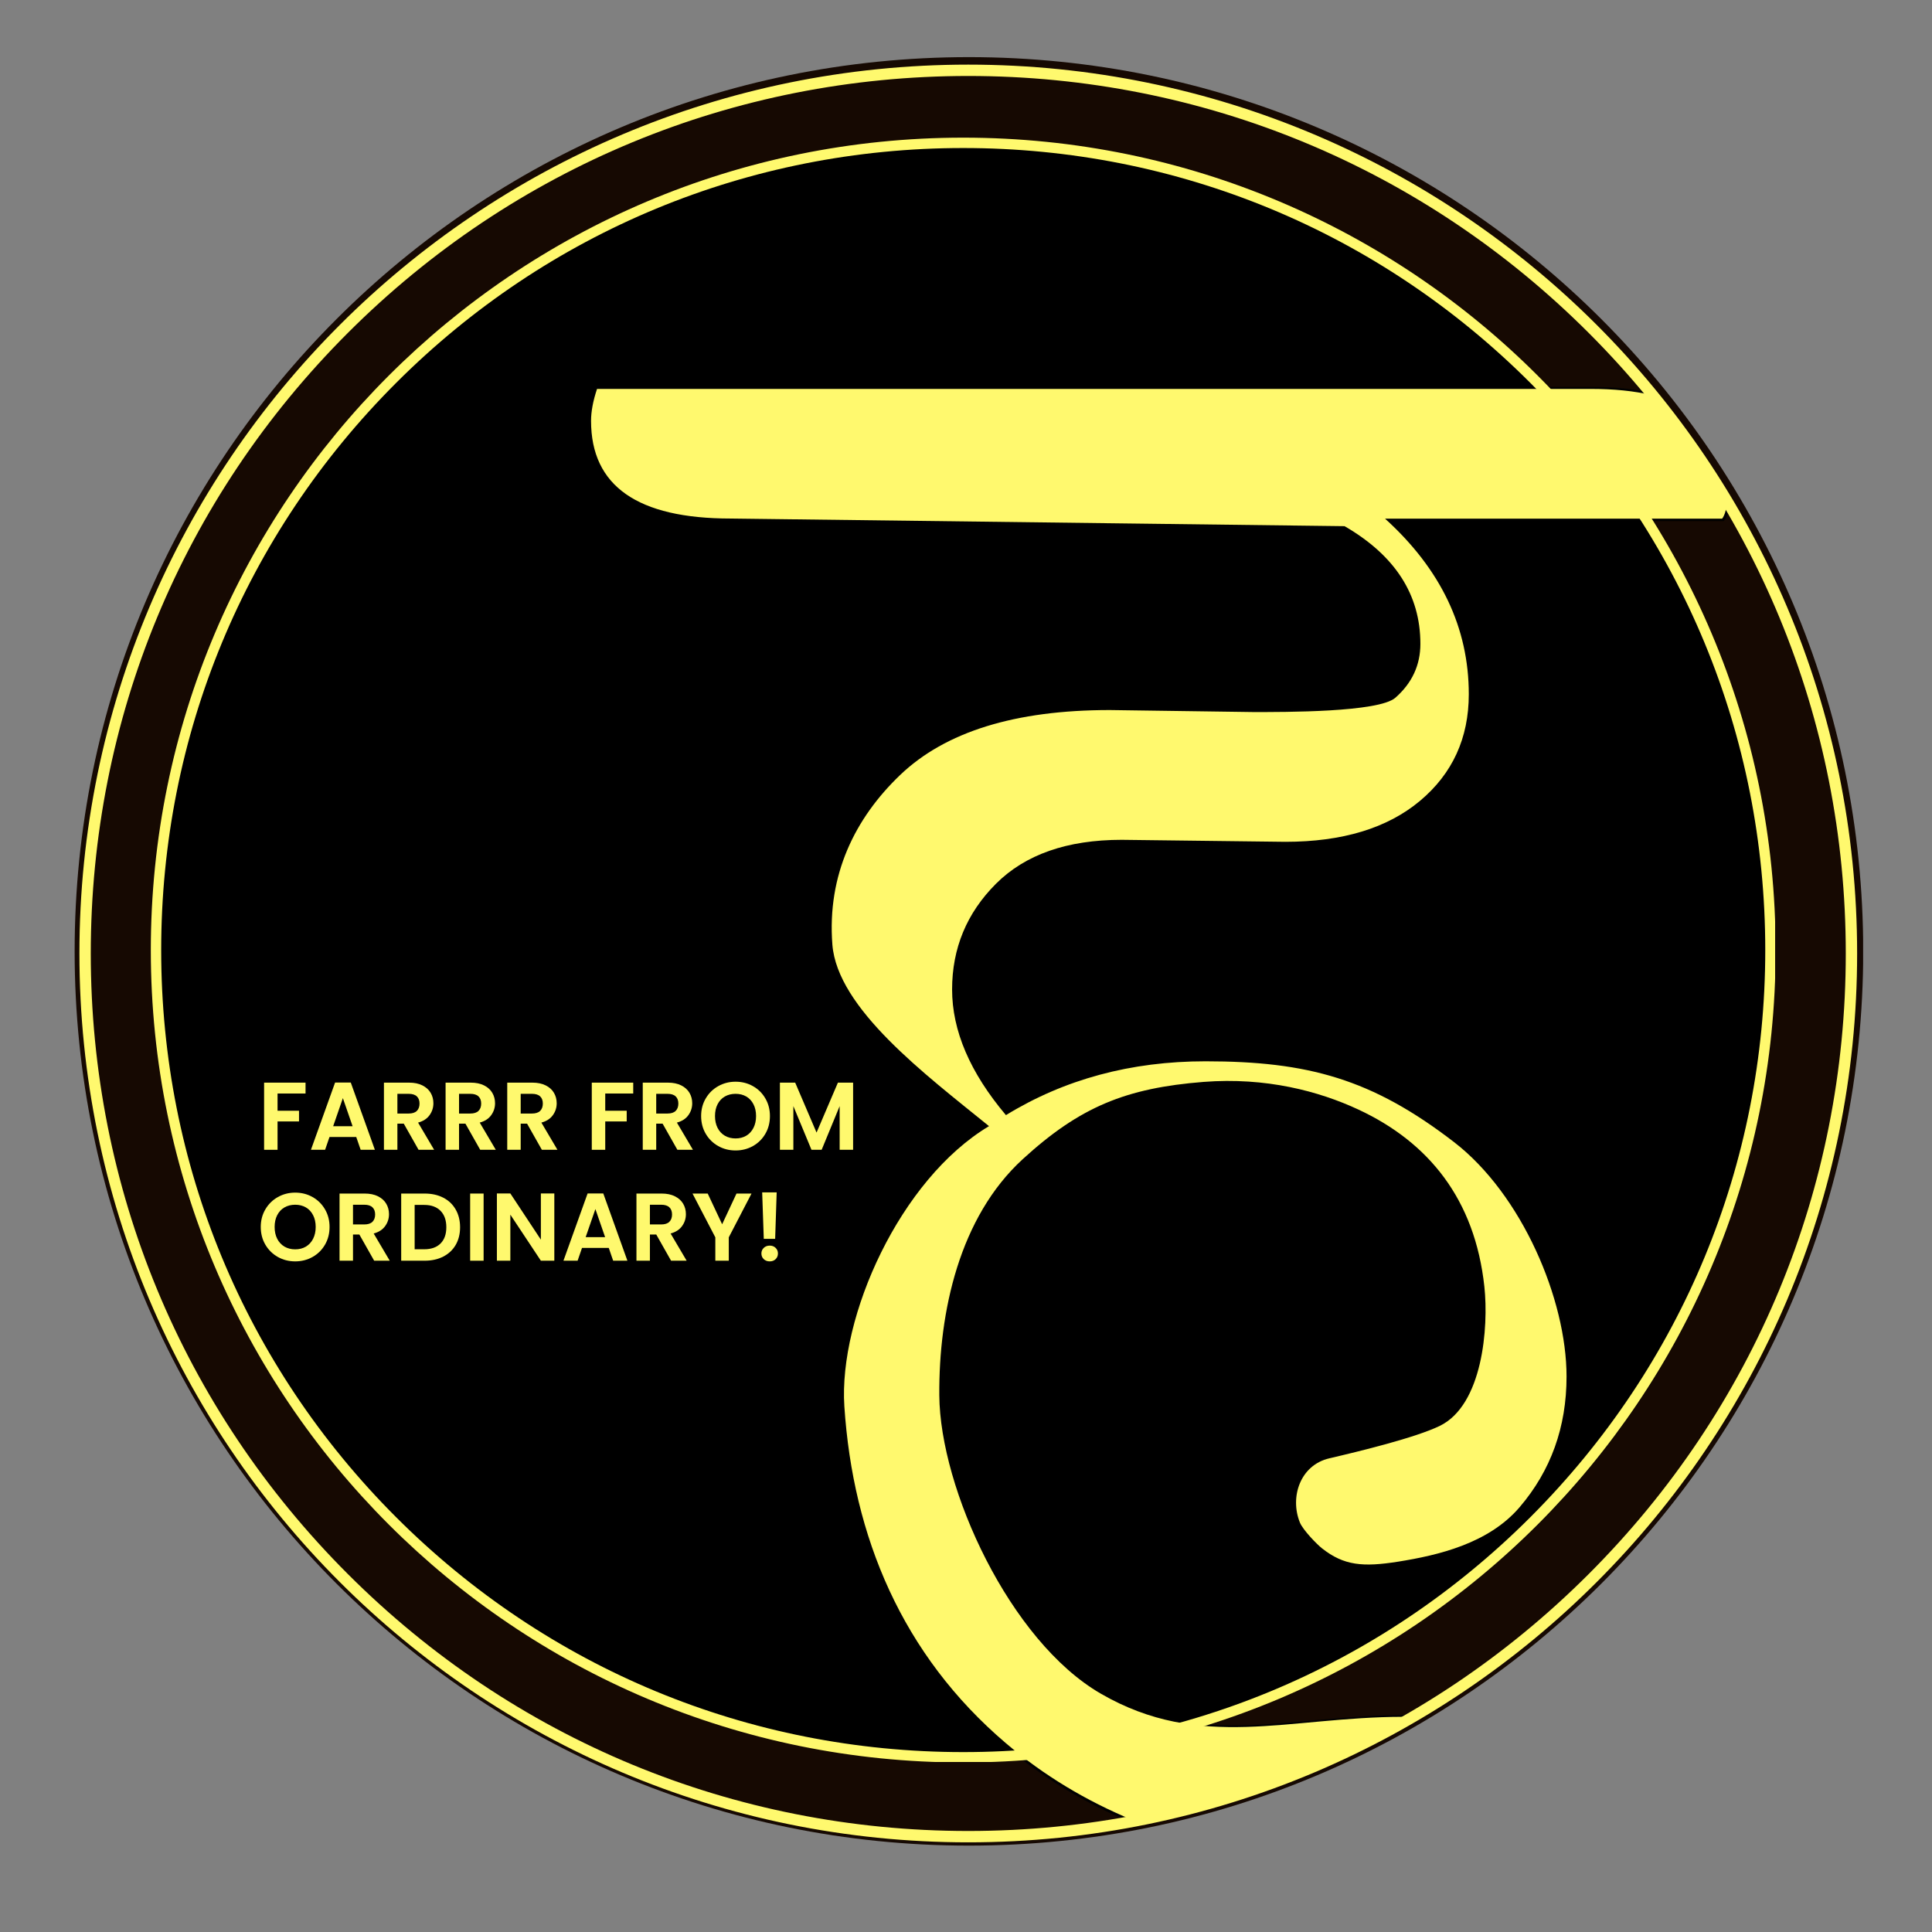
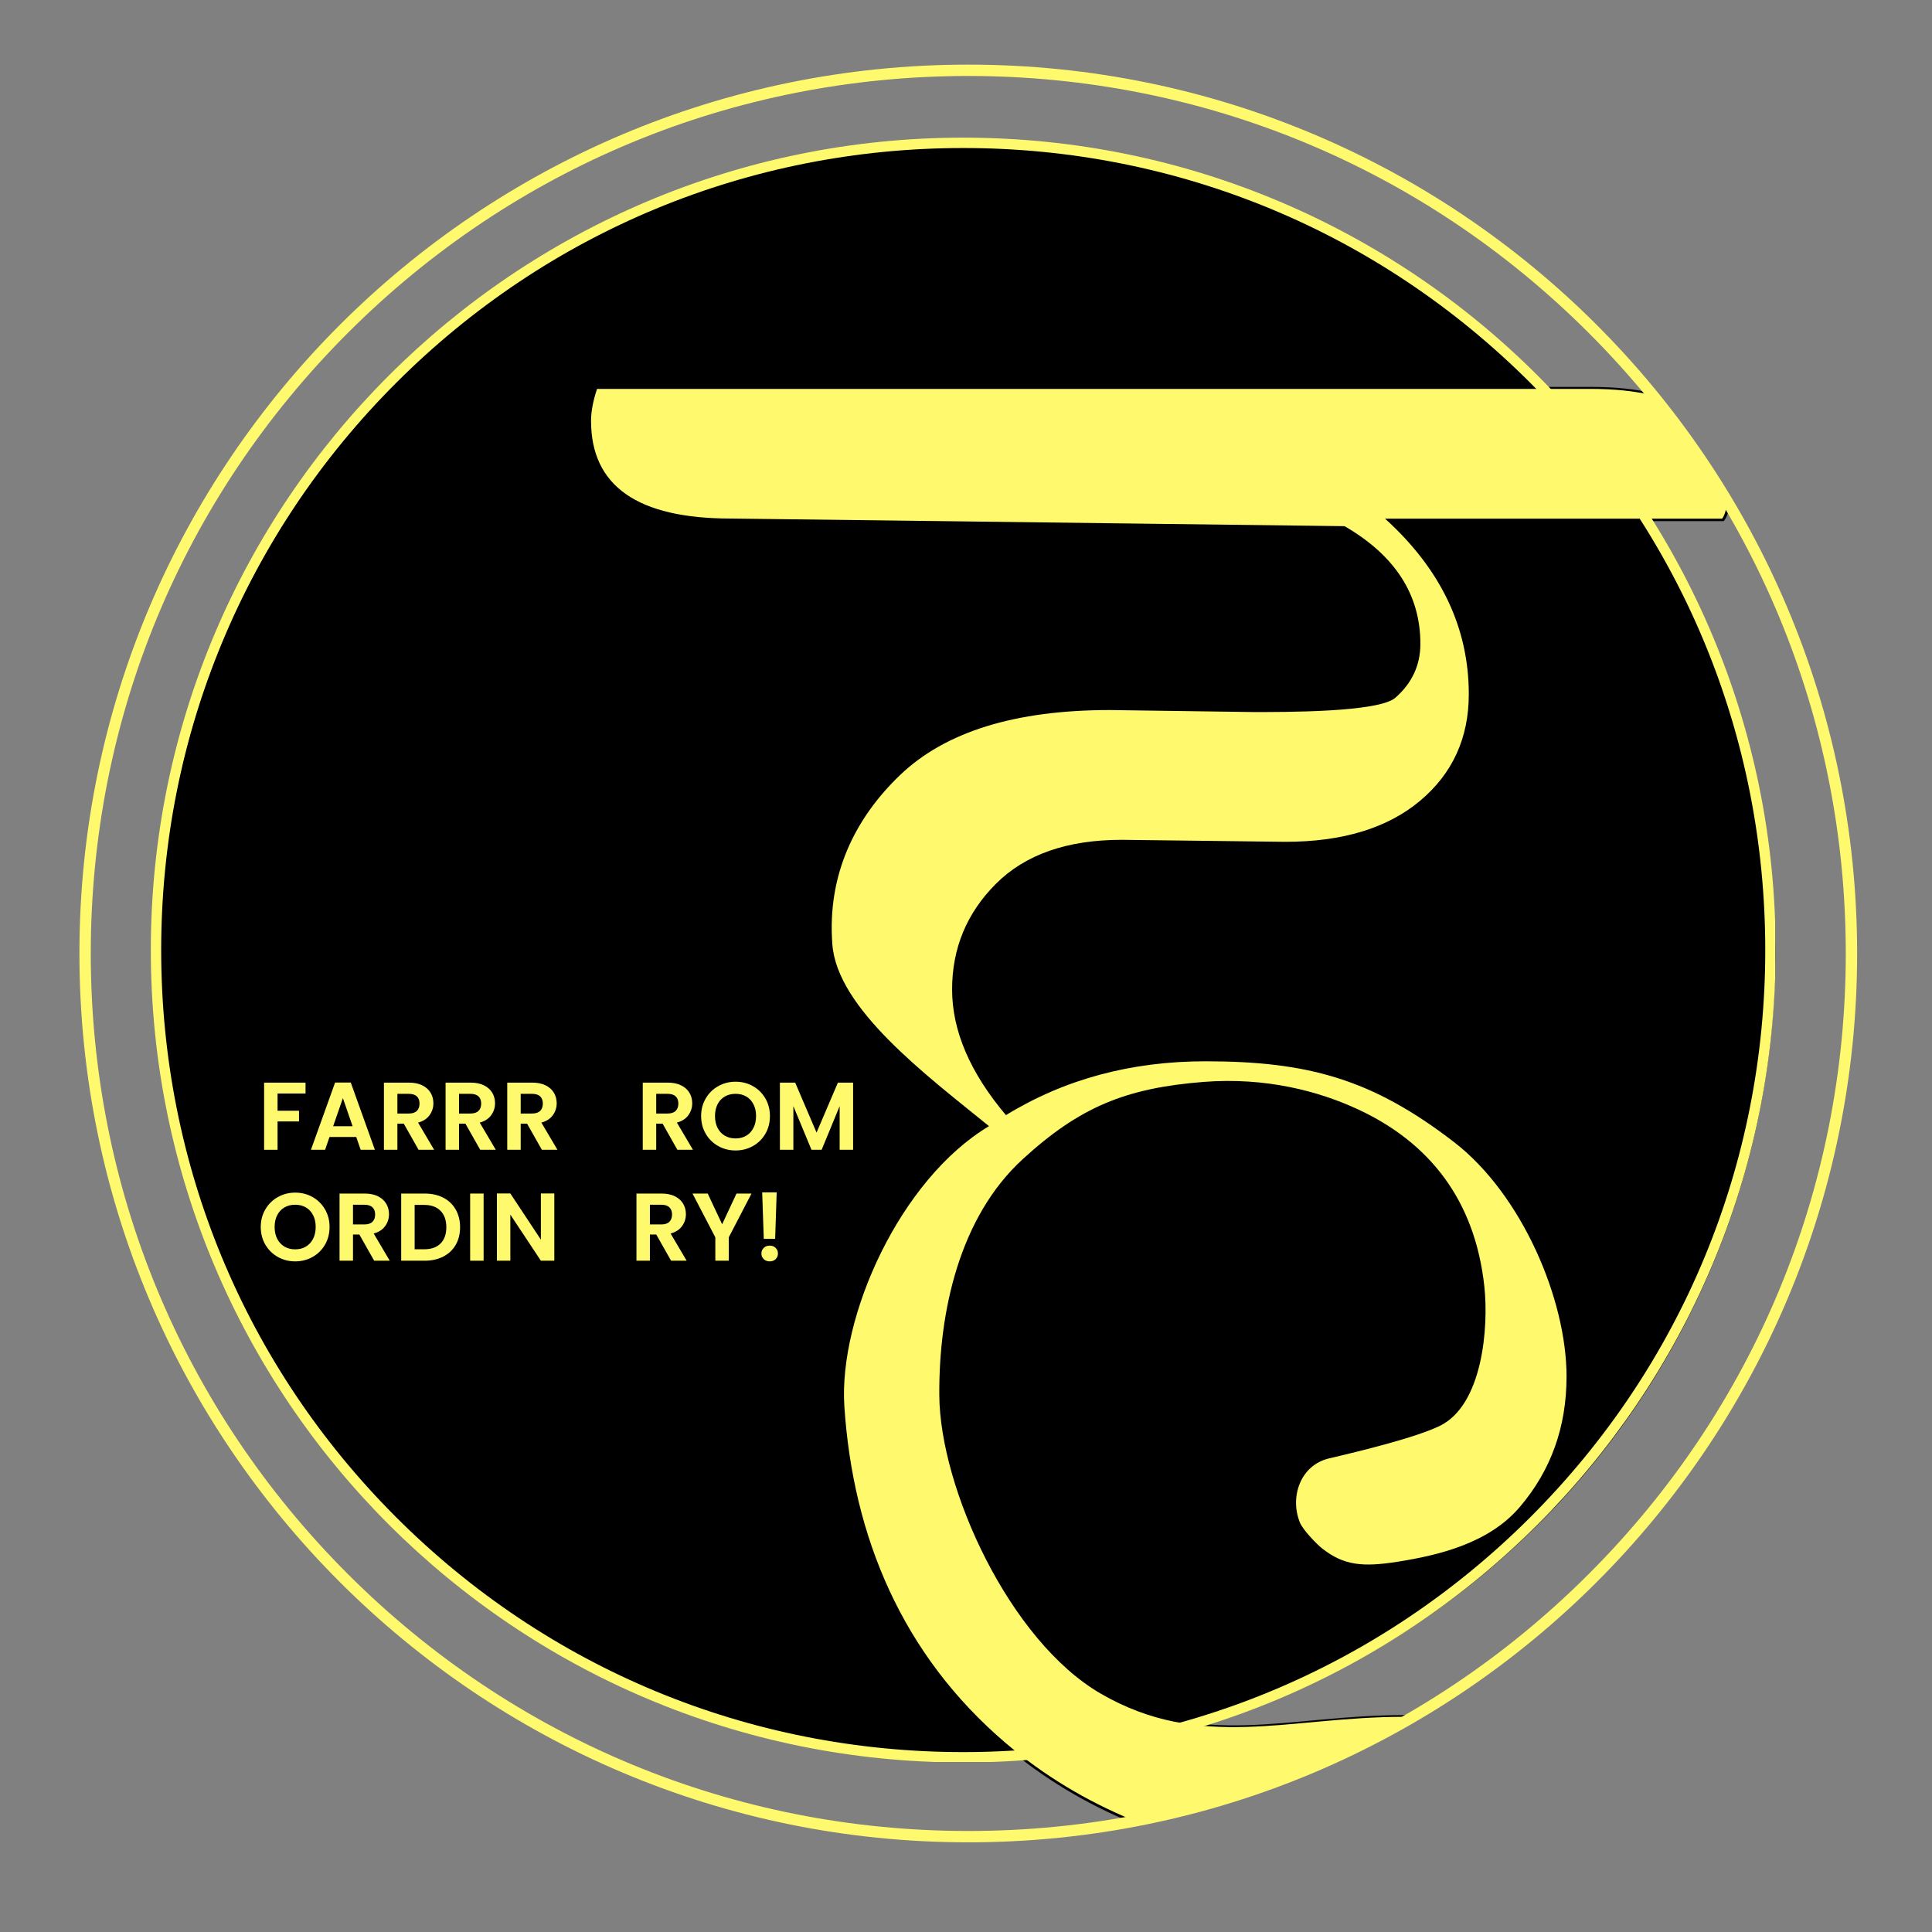
<svg xmlns="http://www.w3.org/2000/svg" version="1.0" preserveAspectRatio="xMidYMid meet" height="1080" viewBox="0 0 810 810" zoomAndPan="magnify" width="1080">
  <rect x="0" y="0" width="810" height="810" fill="#808080" stroke="none" />
  <defs>
    <g />
    <clipPath id="13cd2bbb35">
      <path clip-rule="nonzero" d="M 31.293 23.949 L 782 23.949 L 782 773.781 L 31.293 773.781 Z M 31.293 23.949" />
    </clipPath>
    <clipPath id="4fa11d5de3">
-       <path clip-rule="nonzero" d="M 406.227 23.949 C 199.156 23.949 31.293 191.805 31.293 398.863 C 31.293 605.926 199.156 773.781 406.227 773.781 C 613.297 773.781 781.164 605.926 781.164 398.863 C 781.164 191.805 613.297 23.949 406.227 23.949 Z M 406.227 23.949" />
-     </clipPath>
+       </clipPath>
    <clipPath id="471447dcf0">
      <path clip-rule="nonzero" d="M 247 163 L 725 163 L 725 770 L 247 770 Z M 247 163" />
    </clipPath>
    <clipPath id="d3c48a60de">
      <path clip-rule="nonzero" d="M 35.246 399.496 C 35.246 393.438 35.395 387.387 35.691 381.34 C 35.988 375.289 36.434 369.254 37.027 363.227 C 37.621 357.199 38.363 351.191 39.25 345.203 C 40.141 339.211 41.176 333.246 42.355 327.309 C 43.539 321.371 44.863 315.461 46.336 309.59 C 47.809 303.715 49.422 297.879 51.18 292.086 C 52.938 286.289 54.836 280.543 56.875 274.84 C 58.918 269.141 61.094 263.492 63.414 257.895 C 65.73 252.301 68.184 246.766 70.773 241.293 C 73.363 235.82 76.082 230.41 78.938 225.07 C 81.793 219.73 84.777 214.465 87.891 209.27 C 91.004 204.074 94.242 198.961 97.605 193.926 C 100.969 188.891 104.457 183.941 108.062 179.078 C 111.672 174.215 115.395 169.441 119.238 164.758 C 123.078 160.078 127.031 155.496 131.098 151.008 C 135.164 146.52 139.34 142.137 143.621 137.855 C 147.902 133.574 152.289 129.398 156.773 125.332 C 161.262 121.266 165.848 117.309 170.527 113.469 C 175.207 109.629 179.98 105.902 184.844 102.297 C 189.707 98.688 194.656 95.203 199.691 91.84 C 204.727 88.473 209.844 85.234 215.035 82.121 C 220.23 79.008 225.496 76.023 230.84 73.172 C 236.18 70.316 241.586 67.594 247.062 65.004 C 252.535 62.414 258.07 59.961 263.664 57.645 C 269.258 55.328 274.906 53.148 280.609 51.109 C 286.309 49.07 292.059 47.168 297.852 45.41 C 303.648 43.652 309.48 42.039 315.355 40.566 C 321.23 39.098 327.137 37.77 333.078 36.59 C 339.016 35.406 344.98 34.371 350.969 33.484 C 356.961 32.594 362.969 31.855 368.996 31.262 C 375.02 30.668 381.059 30.223 387.105 29.926 C 393.156 29.629 399.207 29.48 405.262 29.48 C 411.32 29.48 417.371 29.629 423.418 29.926 C 429.469 30.223 435.504 30.668 441.531 31.262 C 447.559 31.855 453.566 32.594 459.555 33.484 C 465.547 34.371 471.512 35.406 477.449 36.59 C 483.387 37.77 489.297 39.098 495.168 40.566 C 501.043 42.039 506.879 43.652 512.672 45.41 C 518.469 47.168 524.215 49.07 529.918 51.109 C 535.621 53.148 541.266 55.328 546.863 57.645 C 552.457 59.961 557.992 62.414 563.465 65.004 C 568.938 67.594 574.348 70.316 579.688 73.172 C 585.027 76.023 590.297 79.008 595.488 82.121 C 600.684 85.234 605.797 88.473 610.832 91.84 C 615.867 95.203 620.816 98.688 625.68 102.297 C 630.547 105.902 635.316 109.629 640 113.469 C 644.68 117.309 649.262 121.266 653.75 125.332 C 658.238 129.398 662.621 133.574 666.902 137.855 C 671.188 142.137 675.359 146.52 679.426 151.008 C 683.492 155.496 687.449 160.078 691.289 164.758 C 695.129 169.441 698.855 174.215 702.461 179.078 C 706.07 183.941 709.555 188.891 712.918 193.926 C 716.285 198.961 719.523 204.074 722.637 209.27 C 725.75 214.465 728.734 219.73 731.586 225.07 C 734.441 230.41 737.164 235.82 739.754 241.293 C 742.344 246.766 744.797 252.301 747.113 257.895 C 749.43 263.492 751.609 269.141 753.648 274.84 C 755.688 280.543 757.59 286.289 759.348 292.086 C 761.105 297.879 762.719 303.715 764.191 309.59 C 765.66 315.461 766.988 321.371 768.168 327.309 C 769.352 333.246 770.387 339.211 771.273 345.203 C 772.164 351.191 772.902 357.199 773.496 363.227 C 774.09 369.254 774.535 375.289 774.832 381.34 C 775.129 387.387 775.277 393.441 775.277 399.496 C 775.277 405.551 775.129 411.602 774.832 417.652 C 774.535 423.699 774.09 429.738 773.496 435.762 C 772.902 441.789 772.164 447.797 771.273 453.789 C 770.387 459.777 769.352 465.742 768.168 471.684 C 766.988 477.621 765.66 483.527 764.191 489.402 C 762.719 495.277 761.105 501.109 759.348 506.906 C 757.59 512.699 755.688 518.449 753.648 524.148 C 751.609 529.852 749.43 535.5 747.113 541.094 C 744.797 546.688 742.344 552.223 739.754 557.699 C 737.164 563.172 734.441 568.578 731.59 573.918 C 728.734 579.262 725.75 584.527 722.637 589.723 C 719.523 594.914 716.285 600.031 712.918 605.066 C 709.555 610.102 706.07 615.051 702.461 619.914 C 698.855 624.777 695.129 629.551 691.289 634.23 C 687.449 638.91 683.492 643.496 679.426 647.984 C 675.359 652.469 671.188 656.855 666.902 661.137 C 662.621 665.418 658.238 669.594 653.75 673.66 C 649.262 677.727 644.68 681.68 640 685.52 C 635.316 689.363 630.547 693.086 625.68 696.695 C 620.816 700.301 615.867 703.789 610.832 707.152 C 605.797 710.516 600.684 713.754 595.488 716.867 C 590.297 719.98 585.027 722.965 579.688 725.82 C 574.348 728.676 568.938 731.395 563.465 733.984 C 557.992 736.574 552.457 739.027 546.863 741.344 C 541.266 743.664 535.617 745.84 529.918 747.883 C 524.215 749.922 518.469 751.82 512.672 753.578 C 506.879 755.336 501.043 756.949 495.168 758.422 C 489.297 759.895 483.391 761.219 477.449 762.402 C 471.512 763.582 465.547 764.617 459.555 765.508 C 453.566 766.395 447.559 767.137 441.531 767.73 C 435.504 768.324 429.469 768.77 423.418 769.066 C 417.371 769.363 411.32 769.512 405.262 769.512 C 399.207 769.512 393.156 769.363 387.105 769.066 C 381.059 768.77 375.02 768.324 368.996 767.73 C 362.969 767.137 356.961 766.395 350.969 765.508 C 344.98 764.617 339.016 763.582 333.078 762.402 C 327.137 761.219 321.23 759.895 315.355 758.422 C 309.48 756.949 303.648 755.336 297.852 753.578 C 292.059 751.82 286.309 749.922 280.609 747.883 C 274.906 745.84 269.258 743.664 263.664 741.344 C 258.07 739.027 252.535 736.574 247.062 733.984 C 241.586 731.395 236.18 728.676 230.84 725.82 C 225.496 722.965 220.23 719.98 215.035 716.867 C 209.844 713.754 204.727 710.516 199.691 707.152 C 194.656 703.789 189.707 700.301 184.844 696.695 C 179.98 693.086 175.207 689.363 170.527 685.52 C 165.848 681.68 161.262 677.727 156.773 673.66 C 152.289 669.594 147.902 665.418 143.621 661.137 C 139.34 656.855 135.164 652.469 131.098 647.984 C 127.031 643.496 123.078 638.91 119.238 634.23 C 115.395 629.551 111.672 624.777 108.062 619.914 C 104.457 615.051 100.969 610.102 97.605 605.066 C 94.242 600.031 91.004 594.914 87.891 589.723 C 84.777 584.527 81.793 579.262 78.938 573.918 C 76.082 568.578 73.363 563.172 70.773 557.695 C 68.184 552.223 65.73 546.688 63.414 541.094 C 61.094 535.5 58.918 529.852 56.875 524.148 C 54.836 518.449 52.938 512.699 51.18 506.906 C 49.422 501.109 47.809 495.277 46.336 489.402 C 44.863 483.527 43.539 477.621 42.355 471.68 C 41.176 465.742 40.141 459.777 39.25 453.789 C 38.363 447.797 37.621 441.789 37.027 435.762 C 36.434 429.738 35.988 423.699 35.691 417.652 C 35.395 411.602 35.246 405.551 35.246 399.496 Z M 35.246 399.496" />
    </clipPath>
    <clipPath id="09326a929a">
      <path clip-rule="nonzero" d="M 63.23 57.711 L 744.23 57.711 L 744.23 738.711 L 63.23 738.711 Z M 63.23 57.711" />
    </clipPath>
    <clipPath id="8256a36776">
      <path clip-rule="nonzero" d="M 33.297 27.094 L 778.797 27.094 L 778.797 772.594 L 33.297 772.594 Z M 33.297 27.094" />
    </clipPath>
  </defs>
  <g clip-path="url(#13cd2bbb35)">
    <g clip-path="url(#4fa11d5de3)">
      <path fill-rule="nonzero" fill-opacity="1" d="M 31.293 23.949 L 781.125 23.949 L 781.125 773.781 L 31.293 773.781 Z M 31.293 23.949" fill="#160902" />
    </g>
  </g>
  <path fill-rule="nonzero" fill-opacity="1" d="M 744.27 399.496 C 744.27 405.035 744.133 410.574 743.863 416.109 C 743.59 421.645 743.184 427.168 742.641 432.684 C 742.098 438.195 741.418 443.695 740.605 449.176 C 739.793 454.656 738.844 460.117 737.766 465.551 C 736.684 470.984 735.469 476.391 734.121 481.766 C 732.777 487.141 731.297 492.48 729.691 497.781 C 728.082 503.086 726.344 508.344 724.477 513.562 C 722.609 518.777 720.617 523.949 718.496 529.066 C 716.375 534.188 714.129 539.25 711.762 544.262 C 709.391 549.27 706.902 554.219 704.289 559.105 C 701.676 563.992 698.945 568.812 696.098 573.562 C 693.25 578.316 690.285 582.996 687.207 587.605 C 684.129 592.211 680.938 596.742 677.637 601.191 C 674.336 605.641 670.93 610.008 667.414 614.293 C 663.898 618.578 660.281 622.77 656.559 626.879 C 652.836 630.984 649.02 634.996 645.098 638.914 C 641.18 642.832 637.168 646.652 633.062 650.371 C 628.957 654.094 624.762 657.711 620.48 661.227 C 616.195 664.742 611.828 668.152 607.379 671.453 C 602.926 674.754 598.398 677.941 593.793 681.02 C 589.184 684.098 584.504 687.062 579.75 689.91 C 574.996 692.762 570.18 695.492 565.289 698.102 C 560.402 700.715 555.457 703.207 550.445 705.574 C 545.438 707.945 540.375 710.188 535.254 712.309 C 530.133 714.43 524.965 716.422 519.75 718.289 C 514.531 720.156 509.27 721.895 503.969 723.504 C 498.664 725.113 493.328 726.59 487.953 727.938 C 482.578 729.281 477.172 730.496 471.738 731.578 C 466.301 732.66 460.844 733.605 455.363 734.418 C 449.883 735.23 444.383 735.91 438.871 736.453 C 433.355 736.996 427.828 737.402 422.297 737.676 C 416.762 737.945 411.223 738.082 405.684 738.082 C 400.141 738.082 394.602 737.945 389.066 737.676 C 383.535 737.402 378.008 736.996 372.496 736.453 C 366.98 735.91 361.48 735.23 356 734.418 C 350.52 733.605 345.062 732.66 339.625 731.578 C 334.191 730.496 328.785 729.281 323.41 727.938 C 318.035 726.59 312.699 725.113 307.395 723.504 C 302.094 721.895 296.832 720.156 291.613 718.289 C 286.398 716.422 281.23 714.43 276.109 712.309 C 270.988 710.188 265.926 707.945 260.918 705.574 C 255.906 703.207 250.961 700.715 246.074 698.102 C 241.184 695.492 236.367 692.762 231.613 689.91 C 226.859 687.062 222.18 684.098 217.57 681.02 C 212.965 677.941 208.438 674.754 203.984 671.453 C 199.535 668.152 195.168 664.742 190.883 661.227 C 186.602 657.711 182.406 654.094 178.301 650.371 C 174.195 646.652 170.184 642.832 166.266 638.914 C 162.344 634.996 158.527 630.984 154.805 626.879 C 151.082 622.77 147.465 618.578 143.949 614.293 C 140.434 610.008 137.027 605.641 133.727 601.191 C 130.426 596.742 127.234 592.211 124.156 587.605 C 121.078 582.996 118.113 578.316 115.266 573.562 C 112.418 568.812 109.688 563.992 107.074 559.105 C 104.461 554.219 101.973 549.27 99.602 544.262 C 97.234 539.25 94.988 534.188 92.867 529.066 C 90.746 523.949 88.754 518.777 86.887 513.562 C 85.02 508.344 83.281 503.086 81.672 497.781 C 80.066 492.48 78.586 487.141 77.242 481.766 C 75.895 476.391 74.68 470.984 73.598 465.551 C 72.52 460.117 71.57 454.656 70.758 449.176 C 69.945 443.695 69.266 438.195 68.723 432.684 C 68.18 427.168 67.773 421.645 67.5 416.109 C 67.23 410.574 67.094 405.035 67.094 399.496 C 67.094 393.953 67.23 388.414 67.5 382.883 C 67.773 377.348 68.18 371.824 68.723 366.309 C 69.266 360.793 69.945 355.297 70.758 349.812 C 71.57 344.332 72.52 338.875 73.598 333.441 C 74.68 328.004 75.895 322.602 77.242 317.227 C 78.586 311.852 80.066 306.512 81.672 301.207 C 83.281 295.906 85.02 290.645 86.887 285.43 C 88.754 280.211 90.746 275.043 92.867 269.922 C 94.988 264.805 97.234 259.738 99.602 254.73 C 101.973 249.723 104.461 244.773 107.074 239.887 C 109.688 235 112.418 230.18 115.266 225.426 C 118.113 220.672 121.078 215.992 124.156 211.387 C 127.234 206.777 130.426 202.25 133.727 197.797 C 137.027 193.348 140.434 188.98 143.949 184.695 C 147.465 180.414 151.082 176.219 154.805 172.113 C 158.527 168.008 162.344 163.996 166.266 160.078 C 170.184 156.16 174.195 152.34 178.301 148.617 C 182.406 144.898 186.602 141.277 190.883 137.762 C 195.168 134.246 199.535 130.84 203.984 127.539 C 208.438 124.238 212.965 121.047 217.57 117.969 C 222.18 114.891 226.859 111.926 231.613 109.078 C 236.367 106.23 241.184 103.5 246.074 100.887 C 250.961 98.273 255.906 95.785 260.918 93.414 C 265.926 91.047 270.988 88.801 276.109 86.68 C 281.23 84.559 286.398 82.566 291.613 80.699 C 296.832 78.832 302.094 77.094 307.395 75.488 C 312.699 73.879 318.035 72.402 323.41 71.055 C 328.785 69.707 334.191 68.492 339.625 67.414 C 345.062 66.332 350.52 65.387 356 64.57 C 361.48 63.758 366.98 63.082 372.496 62.539 C 378.008 61.996 383.535 61.586 389.066 61.316 C 394.602 61.043 400.141 60.906 405.684 60.906 C 411.223 60.906 416.762 61.043 422.297 61.316 C 427.828 61.586 433.355 61.996 438.871 62.539 C 444.383 63.082 449.883 63.758 455.363 64.57 C 460.844 65.387 466.301 66.332 471.738 67.414 C 477.172 68.492 482.578 69.707 487.953 71.055 C 493.328 72.402 498.664 73.879 503.969 75.488 C 509.27 77.094 514.531 78.832 519.75 80.699 C 524.965 82.566 530.133 84.559 535.254 86.68 C 540.375 88.801 545.438 91.047 550.445 93.414 C 555.457 95.785 560.402 98.273 565.289 100.887 C 570.18 103.5 574.996 106.23 579.75 109.078 C 584.504 111.926 589.184 114.891 593.793 117.969 C 598.398 121.047 602.926 124.238 607.379 127.539 C 611.828 130.84 616.195 134.246 620.48 137.762 C 624.762 141.277 628.957 144.898 633.062 148.617 C 637.168 152.34 641.18 156.16 645.098 160.078 C 649.02 163.996 652.836 168.008 656.559 172.113 C 660.281 176.219 663.898 180.414 667.414 184.695 C 670.93 188.98 674.336 193.348 677.637 197.797 C 680.938 202.25 684.129 206.777 687.207 211.387 C 690.285 215.992 693.25 220.672 696.098 225.426 C 698.945 230.18 701.676 235 704.289 239.887 C 706.902 244.773 709.391 249.723 711.762 254.73 C 714.129 259.738 716.375 264.805 718.496 269.922 C 720.617 275.043 722.609 280.211 724.477 285.43 C 726.344 290.645 728.082 295.906 729.691 301.207 C 731.297 306.512 732.777 311.852 734.121 317.227 C 735.469 322.602 736.684 328.004 737.766 333.441 C 738.844 338.875 739.793 344.332 740.605 349.812 C 741.418 355.297 742.098 360.793 742.641 366.309 C 743.184 371.824 743.59 377.348 743.863 382.883 C 744.133 388.414 744.27 393.953 744.27 399.496 Z M 744.27 399.496" fill="#000000" />
  <path stroke-miterlimit="10" stroke-opacity="1" stroke-width="1" stroke="#010101" d="M 168.74 122.93 C 167.86 125.571 167.421 127.91 167.421 129.96 C 167.421 144.31 177.671 151.48 198.161 151.48 L 333.379 153.161 C 344.51 159.621 350.079 168.26 350.079 179.08 C 350.079 183.769 348.24 187.72 344.579 190.939 C 340.921 194.18 320.031 194.1 313.29 194.1 L 281.651 193.66 C 260.849 193.66 245.471 198.429 235.51 207.951 C 225.549 217.47 219.389 229.959 220.569 245.301 C 221.661 259.4 241.041 273.91 255.07 285.299 C 235.44 297.039 221.909 327.229 223.21 347.019 C 225.1 375.66 235.9 401.729 258.791 421.21 C 267.12 428.31 276.51 433.93 286.66 438.121 C 274.9 440.339 262.77 441.501 250.361 441.501 C 143.001 441.501 55.971 354.47 55.971 247.121 C 55.971 139.769 142.999 52.731 250.361 52.731 C 311.131 52.731 365.379 80.61 401.019 124.301 C 397.19 123.379 392.7 122.93 387.55 122.93 Z M 168.74 122.93" stroke-linejoin="miter" fill="none" transform="matrix(1.904, 0, 0, 1.904, -70.896, -70.896)" stroke-linecap="butt" />
  <path stroke-miterlimit="10" stroke-opacity="1" stroke-width="1" stroke="#010101" d="M 444.741 247.121 C 444.741 319.021 405.7 381.82 347.649 415.439 C 347.12 415.4 346.64 415.39 346.27 415.39 C 321.079 415.39 301.679 423.02 279.689 410.28 C 259.62 398.67 244.281 365.1 244.131 344.6 C 244 326.111 248.59 305.319 262.491 292.58 C 275.129 281.011 285.289 276.89 302.34 275.55 C 316.05 274.471 327.761 277.59 336.441 281.641 C 351.87 288.831 362.1 301.369 364.181 320.64 C 365.149 329.669 363.781 346.71 354.38 351.3 C 349.069 353.9 336.671 356.91 330.051 358.449 C 323.609 359.939 321.291 367.011 323.55 372.59 C 324.221 374.23 327.299 377.4 328.419 378.281 C 333.25 382.089 337.451 382.43 345.209 381.211 C 353.89 379.83 365.059 377.271 371.95 369.21 C 378.831 361.15 382.28 351.571 382.28 340.44 C 382.28 323.449 372.44 300.331 357.489 288.8 C 339.449 274.9 325.311 271.011 302.75 271.011 C 286.35 271.011 271.7 274.959 258.809 282.87 C 250.901 273.5 246.95 264.27 246.95 255.189 C 246.95 246.109 250.17 238.35 256.62 231.901 C 263.059 225.469 272.289 222.229 284.3 222.229 L 320.33 222.67 C 332.909 222.67 342.811 219.67 349.981 213.67 C 357.161 207.67 360.75 199.821 360.75 190.16 C 360.75 175.53 354.6 162.639 342.3 151.49 L 416.55 151.49 C 417.071 150.809 417.43 149.67 417.639 148.07 C 434.87 177.08 444.749 210.959 444.749 247.131 Z M 444.741 247.121" stroke-linejoin="miter" fill="none" transform="matrix(1.904, 0, 0, 1.904, -70.896, -70.896)" stroke-linecap="butt" />
  <g clip-path="url(#471447dcf0)">
    <g clip-path="url(#d3c48a60de)">
      <path fill-rule="nonzero" fill-opacity="1" d="M 724.531 203.258 C 724.531 206.246 724.395 208.816 724.094 210.926 C 723.691 213.973 723.008 216.145 722.016 217.438 L 580.676 217.438 C 604.09 238.645 615.797 263.18 615.797 291.047 C 615.797 309.457 608.945 324.379 595.297 335.801 C 581.629 347.223 562.801 352.934 538.855 352.934 L 470.27 352.098 C 447.406 352.098 429.84 358.266 417.578 370.504 C 405.32 382.762 399.172 397.555 399.172 414.836 C 399.172 432.121 406.691 449.691 421.746 467.527 C 446.285 452.473 474.172 444.953 505.391 444.953 C 548.336 444.953 575.25 452.355 609.594 478.816 C 638.051 500.766 656.781 544.777 656.781 577.117 C 656.781 598.305 650.215 616.559 637.117 631.883 C 624.02 647.227 602.738 652.078 586.215 654.727 C 571.445 657.066 563.449 656.402 554.254 649.148 C 552.125 647.473 546.242 641.438 544.984 638.316 C 540.684 627.695 545.082 614.238 557.359 611.402 C 569.961 608.469 593.547 602.738 603.672 597.789 C 621.566 589.051 624.172 556.598 622.328 539.426 C 618.367 502.746 598.914 478.875 569.523 465.188 C 553 457.477 530.707 451.559 504.609 453.594 C 472.137 456.164 452.797 463.988 428.754 486.012 C 402.293 510.266 393.555 549.84 393.805 585.035 C 394.109 624.078 423.309 687.961 461.496 710.062 C 503.336 734.312 540.266 719.789 588.234 719.789 C 588.938 719.789 589.852 719.809 590.859 719.887 C 596.113 720.207 604.625 721.465 610.125 723.883 C 620.004 728.297 624.707 732.582 627.617 737.246 C 639.02 755.598 630.055 774.785 608.867 779.012 C 598.039 781.16 585.551 781.141 571.484 781.141 C 537.105 781.141 504.27 775.242 474.781 763.039 C 455.461 755.062 437.605 744.363 421.73 730.848 C 378.156 693.77 357.598 644.141 354 589.625 C 351.543 551.953 377.301 494.504 414.648 472.137 C 387.941 450.473 351.051 422.832 348.973 395.992 C 346.727 366.793 358.453 343.016 377.414 324.895 C 396.375 306.773 425.648 297.691 465.246 297.691 L 525.473 298.531 C 538.305 298.531 578.07 298.684 585.035 292.516 C 592.004 286.387 595.504 278.848 595.504 269.938 C 595.504 249.324 584.902 232.875 563.715 220.598 L 306.316 217.398 C 267.312 217.398 247.801 203.77 247.801 176.434 C 247.801 172.531 248.637 168.078 250.312 163.051 L 666.832 163.051 C 676.637 163.051 685.184 163.91 692.473 165.66 C 713.832 170.723 724.512 183.25 724.512 203.199 Z M 724.531 203.258" fill="#fff96e" />
    </g>
  </g>
  <g clip-path="url(#09326a929a)">
    <path fill-rule="evenodd" fill-opacity="1" d="M 403.836 57.711 C 215.723 57.711 63.23 210.199 63.23 398.316 C 63.23 586.43 215.723 738.922 403.836 738.922 C 591.953 738.922 744.441 586.43 744.441 398.316 C 744.441 210.199 591.953 57.711 403.836 57.711 Z M 641.609 636.086 C 578.098 699.598 493.656 734.574 403.836 734.574 C 314.02 734.574 229.578 699.598 166.066 636.086 C 102.555 572.574 67.578 488.133 67.578 398.316 C 67.578 308.496 102.555 224.055 166.066 160.543 C 229.578 97.031 314.02 62.059 403.836 62.059 C 493.656 62.059 578.098 97.031 641.609 160.543 C 705.121 224.055 740.094 308.496 740.094 398.316 C 740.094 488.133 705.121 572.574 641.609 636.086 Z M 641.609 636.086" fill="#fff96e" />
  </g>
  <g clip-path="url(#8256a36776)">
    <path fill-rule="evenodd" fill-opacity="1" d="M 405.953 27.094 C 200.137 27.094 33.297 193.934 33.297 399.75 C 33.297 605.566 200.137 772.406 405.953 772.406 C 611.77 772.406 778.609 605.566 778.609 399.75 C 778.609 193.934 611.77 27.094 405.953 27.094 Z M 666.098 659.895 C 596.609 729.383 504.223 767.648 405.953 767.648 C 307.684 767.648 215.297 729.383 145.809 659.895 C 76.316 590.406 38.055 498.02 38.055 399.75 C 38.055 301.48 76.316 209.09 145.809 139.602 C 215.297 70.113 307.684 31.852 405.953 31.852 C 504.223 31.852 596.609 70.113 666.098 139.602 C 735.586 209.09 773.852 301.48 773.852 399.75 C 773.852 498.02 735.586 590.406 666.098 659.895 Z M 666.098 659.895" fill="#fff96e" />
  </g>
  <g fill-opacity="1" fill="#fff96e">
    <g transform="translate(107.943, 482.058)">
      <g>
        <path d="M 20.156 -28.156 L 20.156 -23.594 L 8.422 -23.594 L 8.422 -16.375 L 17.422 -16.375 L 17.422 -11.891 L 8.422 -11.891 L 8.422 0 L 2.781 0 L 2.781 -28.156 Z M 20.156 -28.156" />
      </g>
    </g>
  </g>
  <g fill-opacity="1" fill="#fff96e">
    <g transform="translate(129.315, 482.058)">
      <g>
        <path d="M 20.047 -5.359 L 8.828 -5.359 L 6.984 0 L 1.047 0 L 11.172 -28.188 L 17.75 -28.188 L 27.859 0 L 21.891 0 Z M 18.516 -9.875 L 14.438 -21.656 L 10.359 -9.875 Z M 18.516 -9.875" />
      </g>
    </g>
  </g>
  <g fill-opacity="1" fill="#fff96e">
    <g transform="translate(158.187, 482.058)">
      <g>
        <path d="M 17.297 0 L 11.094 -10.969 L 8.422 -10.969 L 8.422 0 L 2.781 0 L 2.781 -28.156 L 13.344 -28.156 C 15.52 -28.156 17.375 -27.77 18.906 -27 C 20.445 -26.227 21.598 -25.191 22.359 -23.891 C 23.129 -22.586 23.516 -21.129 23.516 -19.516 C 23.516 -17.66 22.973 -15.988 21.891 -14.5 C 20.816 -13.008 19.219 -11.977 17.094 -11.406 L 23.828 0 Z M 8.422 -15.203 L 13.141 -15.203 C 14.68 -15.203 15.828 -15.57 16.578 -16.312 C 17.328 -17.051 17.703 -18.078 17.703 -19.391 C 17.703 -20.68 17.328 -21.68 16.578 -22.391 C 15.828 -23.109 14.68 -23.469 13.141 -23.469 L 8.422 -23.469 Z M 8.422 -15.203" />
      </g>
    </g>
  </g>
  <g fill-opacity="1" fill="#fff96e">
    <g transform="translate(184.034, 482.058)">
      <g>
        <path d="M 17.297 0 L 11.094 -10.969 L 8.422 -10.969 L 8.422 0 L 2.781 0 L 2.781 -28.156 L 13.344 -28.156 C 15.52 -28.156 17.375 -27.77 18.906 -27 C 20.445 -26.227 21.598 -25.191 22.359 -23.891 C 23.129 -22.586 23.516 -21.129 23.516 -19.516 C 23.516 -17.66 22.973 -15.988 21.891 -14.5 C 20.816 -13.008 19.219 -11.977 17.094 -11.406 L 23.828 0 Z M 8.422 -15.203 L 13.141 -15.203 C 14.68 -15.203 15.828 -15.57 16.578 -16.312 C 17.328 -17.051 17.703 -18.078 17.703 -19.391 C 17.703 -20.68 17.328 -21.68 16.578 -22.391 C 15.828 -23.109 14.68 -23.469 13.141 -23.469 L 8.422 -23.469 Z M 8.422 -15.203" />
      </g>
    </g>
  </g>
  <g fill-opacity="1" fill="#fff96e">
    <g transform="translate(209.882, 482.058)">
      <g>
        <path d="M 17.297 0 L 11.094 -10.969 L 8.422 -10.969 L 8.422 0 L 2.781 0 L 2.781 -28.156 L 13.344 -28.156 C 15.52 -28.156 17.375 -27.77 18.906 -27 C 20.445 -26.227 21.598 -25.191 22.359 -23.891 C 23.129 -22.586 23.516 -21.129 23.516 -19.516 C 23.516 -17.66 22.973 -15.988 21.891 -14.5 C 20.816 -13.008 19.219 -11.977 17.094 -11.406 L 23.828 0 Z M 8.422 -15.203 L 13.141 -15.203 C 14.68 -15.203 15.828 -15.57 16.578 -16.312 C 17.328 -17.051 17.703 -18.078 17.703 -19.391 C 17.703 -20.68 17.328 -21.68 16.578 -22.391 C 15.828 -23.109 14.68 -23.469 13.141 -23.469 L 8.422 -23.469 Z M 8.422 -15.203" />
      </g>
    </g>
  </g>
  <g fill-opacity="1" fill="#fff96e">
    <g transform="translate(235.73, 482.058)">
      <g />
    </g>
  </g>
  <g fill-opacity="1" fill="#fff96e">
    <g transform="translate(245.327, 482.058)">
      <g>
-         <path d="M 20.156 -28.156 L 20.156 -23.594 L 8.422 -23.594 L 8.422 -16.375 L 17.422 -16.375 L 17.422 -11.891 L 8.422 -11.891 L 8.422 0 L 2.781 0 L 2.781 -28.156 Z M 20.156 -28.156" />
-       </g>
+         </g>
    </g>
  </g>
  <g fill-opacity="1" fill="#fff96e">
    <g transform="translate(266.699, 482.058)">
      <g>
        <path d="M 17.297 0 L 11.094 -10.969 L 8.422 -10.969 L 8.422 0 L 2.781 0 L 2.781 -28.156 L 13.344 -28.156 C 15.52 -28.156 17.375 -27.77 18.906 -27 C 20.445 -26.227 21.598 -25.191 22.359 -23.891 C 23.129 -22.586 23.516 -21.129 23.516 -19.516 C 23.516 -17.66 22.973 -15.988 21.891 -14.5 C 20.816 -13.008 19.219 -11.977 17.094 -11.406 L 23.828 0 Z M 8.422 -15.203 L 13.141 -15.203 C 14.68 -15.203 15.828 -15.57 16.578 -16.312 C 17.328 -17.051 17.703 -18.078 17.703 -19.391 C 17.703 -20.68 17.328 -21.68 16.578 -22.391 C 15.828 -23.109 14.68 -23.469 13.141 -23.469 L 8.422 -23.469 Z M 8.422 -15.203" />
      </g>
    </g>
  </g>
  <g fill-opacity="1" fill="#fff96e">
    <g transform="translate(292.547, 482.058)">
      <g>
        <path d="M 15.844 0.281 C 13.207 0.281 10.785 -0.332 8.578 -1.562 C 6.379 -2.801 4.633 -4.516 3.344 -6.703 C 2.051 -8.898 1.406 -11.383 1.406 -14.156 C 1.406 -16.895 2.051 -19.359 3.344 -21.547 C 4.633 -23.742 6.379 -25.457 8.578 -26.688 C 10.785 -27.926 13.207 -28.547 15.844 -28.547 C 18.508 -28.547 20.938 -27.926 23.125 -26.688 C 25.32 -25.457 27.055 -23.742 28.328 -21.547 C 29.609 -19.359 30.25 -16.895 30.25 -14.156 C 30.25 -11.383 29.609 -8.898 28.328 -6.703 C 27.055 -4.516 25.316 -2.801 23.109 -1.562 C 20.898 -0.332 18.477 0.281 15.844 0.281 Z M 15.844 -4.766 C 17.539 -4.766 19.035 -5.145 20.328 -5.906 C 21.617 -6.676 22.625 -7.77 23.344 -9.188 C 24.07 -10.613 24.438 -12.27 24.438 -14.156 C 24.438 -16.039 24.07 -17.688 23.344 -19.094 C 22.625 -20.508 21.617 -21.594 20.328 -22.344 C 19.035 -23.094 17.539 -23.469 15.844 -23.469 C 14.156 -23.469 12.656 -23.094 11.344 -22.344 C 10.039 -21.594 9.023 -20.508 8.297 -19.094 C 7.578 -17.688 7.219 -16.039 7.219 -14.156 C 7.219 -12.27 7.578 -10.613 8.297 -9.188 C 9.023 -7.77 10.039 -6.676 11.344 -5.906 C 12.656 -5.145 14.156 -4.766 15.844 -4.766 Z M 15.844 -4.766" />
      </g>
    </g>
  </g>
  <g fill-opacity="1" fill="#fff96e">
    <g transform="translate(324.201, 482.058)">
      <g>
        <path d="M 33.469 -28.156 L 33.469 0 L 27.828 0 L 27.828 -18.312 L 20.281 0 L 16.016 0 L 8.422 -18.312 L 8.422 0 L 2.781 0 L 2.781 -28.156 L 9.188 -28.156 L 18.141 -7.219 L 27.094 -28.156 Z M 33.469 -28.156" />
      </g>
    </g>
  </g>
  <g fill-opacity="1" fill="#fff96e">
    <g transform="translate(360.458, 482.058)">
      <g />
    </g>
  </g>
  <g fill-opacity="1" fill="#fff96e">
    <g transform="translate(107.919, 528.558)">
      <g>
        <path d="M 15.844 0.281 C 13.207 0.281 10.785 -0.332 8.578 -1.562 C 6.379 -2.801 4.633 -4.516 3.344 -6.703 C 2.051 -8.898 1.406 -11.383 1.406 -14.156 C 1.406 -16.895 2.051 -19.359 3.344 -21.547 C 4.633 -23.742 6.379 -25.457 8.578 -26.688 C 10.785 -27.926 13.207 -28.547 15.844 -28.547 C 18.508 -28.547 20.938 -27.926 23.125 -26.688 C 25.32 -25.457 27.055 -23.742 28.328 -21.547 C 29.609 -19.359 30.25 -16.895 30.25 -14.156 C 30.25 -11.383 29.609 -8.898 28.328 -6.703 C 27.055 -4.516 25.316 -2.801 23.109 -1.562 C 20.898 -0.332 18.477 0.281 15.844 0.281 Z M 15.844 -4.766 C 17.539 -4.766 19.035 -5.145 20.328 -5.906 C 21.617 -6.676 22.625 -7.77 23.344 -9.188 C 24.07 -10.613 24.438 -12.27 24.438 -14.156 C 24.438 -16.039 24.07 -17.688 23.344 -19.094 C 22.625 -20.508 21.617 -21.594 20.328 -22.344 C 19.035 -23.094 17.539 -23.469 15.844 -23.469 C 14.156 -23.469 12.656 -23.094 11.344 -22.344 C 10.039 -21.594 9.023 -20.508 8.297 -19.094 C 7.578 -17.688 7.219 -16.039 7.219 -14.156 C 7.219 -12.27 7.578 -10.613 8.297 -9.188 C 9.023 -7.77 10.039 -6.676 11.344 -5.906 C 12.656 -5.145 14.156 -4.766 15.844 -4.766 Z M 15.844 -4.766" />
      </g>
    </g>
  </g>
  <g fill-opacity="1" fill="#fff96e">
    <g transform="translate(139.574, 528.558)">
      <g>
        <path d="M 17.297 0 L 11.094 -10.969 L 8.422 -10.969 L 8.422 0 L 2.781 0 L 2.781 -28.156 L 13.344 -28.156 C 15.52 -28.156 17.375 -27.77 18.906 -27 C 20.445 -26.227 21.598 -25.191 22.359 -23.891 C 23.129 -22.586 23.516 -21.129 23.516 -19.516 C 23.516 -17.66 22.973 -15.988 21.891 -14.5 C 20.816 -13.008 19.219 -11.977 17.094 -11.406 L 23.828 0 Z M 8.422 -15.203 L 13.141 -15.203 C 14.68 -15.203 15.828 -15.57 16.578 -16.312 C 17.328 -17.051 17.703 -18.078 17.703 -19.391 C 17.703 -20.68 17.328 -21.68 16.578 -22.391 C 15.828 -23.109 14.68 -23.469 13.141 -23.469 L 8.422 -23.469 Z M 8.422 -15.203" />
      </g>
    </g>
  </g>
  <g fill-opacity="1" fill="#fff96e">
    <g transform="translate(165.422, 528.558)">
      <g>
        <path d="M 12.625 -28.156 C 15.582 -28.156 18.18 -27.578 20.422 -26.422 C 22.672 -25.266 24.406 -23.613 25.625 -21.469 C 26.852 -19.332 27.469 -16.852 27.469 -14.031 C 27.469 -11.207 26.852 -8.738 25.625 -6.625 C 24.406 -4.52 22.672 -2.891 20.422 -1.734 C 18.18 -0.578 15.582 0 12.625 0 L 2.781 0 L 2.781 -28.156 Z M 12.422 -4.797 C 15.379 -4.797 17.664 -5.602 19.281 -7.219 C 20.895 -8.832 21.703 -11.102 21.703 -14.031 C 21.703 -16.969 20.895 -19.258 19.281 -20.906 C 17.664 -22.562 15.379 -23.391 12.422 -23.391 L 8.422 -23.391 L 8.422 -4.797 Z M 12.422 -4.797" />
      </g>
    </g>
  </g>
  <g fill-opacity="1" fill="#fff96e">
    <g transform="translate(194.334, 528.558)">
      <g>
        <path d="M 8.422 -28.156 L 8.422 0 L 2.781 0 L 2.781 -28.156 Z M 8.422 -28.156" />
      </g>
    </g>
  </g>
  <g fill-opacity="1" fill="#fff96e">
    <g transform="translate(205.544, 528.558)">
      <g>
        <path d="M 26.859 0 L 21.219 0 L 8.422 -19.312 L 8.422 0 L 2.781 0 L 2.781 -28.188 L 8.422 -28.188 L 21.219 -8.828 L 21.219 -28.188 L 26.859 -28.188 Z M 26.859 0" />
      </g>
    </g>
  </g>
  <g fill-opacity="1" fill="#fff96e">
    <g transform="translate(235.182, 528.558)">
      <g>
-         <path d="M 20.047 -5.359 L 8.828 -5.359 L 6.984 0 L 1.047 0 L 11.172 -28.188 L 17.75 -28.188 L 27.859 0 L 21.891 0 Z M 18.516 -9.875 L 14.438 -21.656 L 10.359 -9.875 Z M 18.516 -9.875" />
-       </g>
+         </g>
    </g>
  </g>
  <g fill-opacity="1" fill="#fff96e">
    <g transform="translate(264.054, 528.558)">
      <g>
        <path d="M 17.297 0 L 11.094 -10.969 L 8.422 -10.969 L 8.422 0 L 2.781 0 L 2.781 -28.156 L 13.344 -28.156 C 15.52 -28.156 17.375 -27.77 18.906 -27 C 20.445 -26.227 21.598 -25.191 22.359 -23.891 C 23.129 -22.586 23.516 -21.129 23.516 -19.516 C 23.516 -17.66 22.973 -15.988 21.891 -14.5 C 20.816 -13.008 19.219 -11.977 17.094 -11.406 L 23.828 0 Z M 8.422 -15.203 L 13.141 -15.203 C 14.68 -15.203 15.828 -15.57 16.578 -16.312 C 17.328 -17.051 17.703 -18.078 17.703 -19.391 C 17.703 -20.68 17.328 -21.68 16.578 -22.391 C 15.828 -23.109 14.68 -23.469 13.141 -23.469 L 8.422 -23.469 Z M 8.422 -15.203" />
      </g>
    </g>
  </g>
  <g fill-opacity="1" fill="#fff96e">
    <g transform="translate(289.902, 528.558)">
      <g>
        <path d="M 25.172 -28.156 L 15.641 -9.797 L 15.641 0 L 10 0 L 10 -9.797 L 0.438 -28.156 L 6.812 -28.156 L 12.859 -15.281 L 18.875 -28.156 Z M 25.172 -28.156" />
      </g>
    </g>
  </g>
  <g fill-opacity="1" fill="#fff96e">
    <g transform="translate(315.548, 528.558)">
      <g>
        <path d="M 10.078 -28.641 L 9.438 -9.156 L 4.672 -9.156 L 4 -28.641 Z M 7.172 0.281 C 6.148 0.281 5.312 -0.031 4.656 -0.656 C 4 -1.289 3.672 -2.082 3.672 -3.031 C 3.672 -3.969 4 -4.75 4.656 -5.375 C 5.312 -6.008 6.148 -6.328 7.172 -6.328 C 8.172 -6.328 8.992 -6.008 9.641 -5.375 C 10.285 -4.75 10.609 -3.969 10.609 -3.031 C 10.609 -2.082 10.285 -1.289 9.641 -0.656 C 8.992 -0.031 8.172 0.281 7.172 0.281 Z M 7.172 0.281" />
      </g>
    </g>
  </g>
</svg>